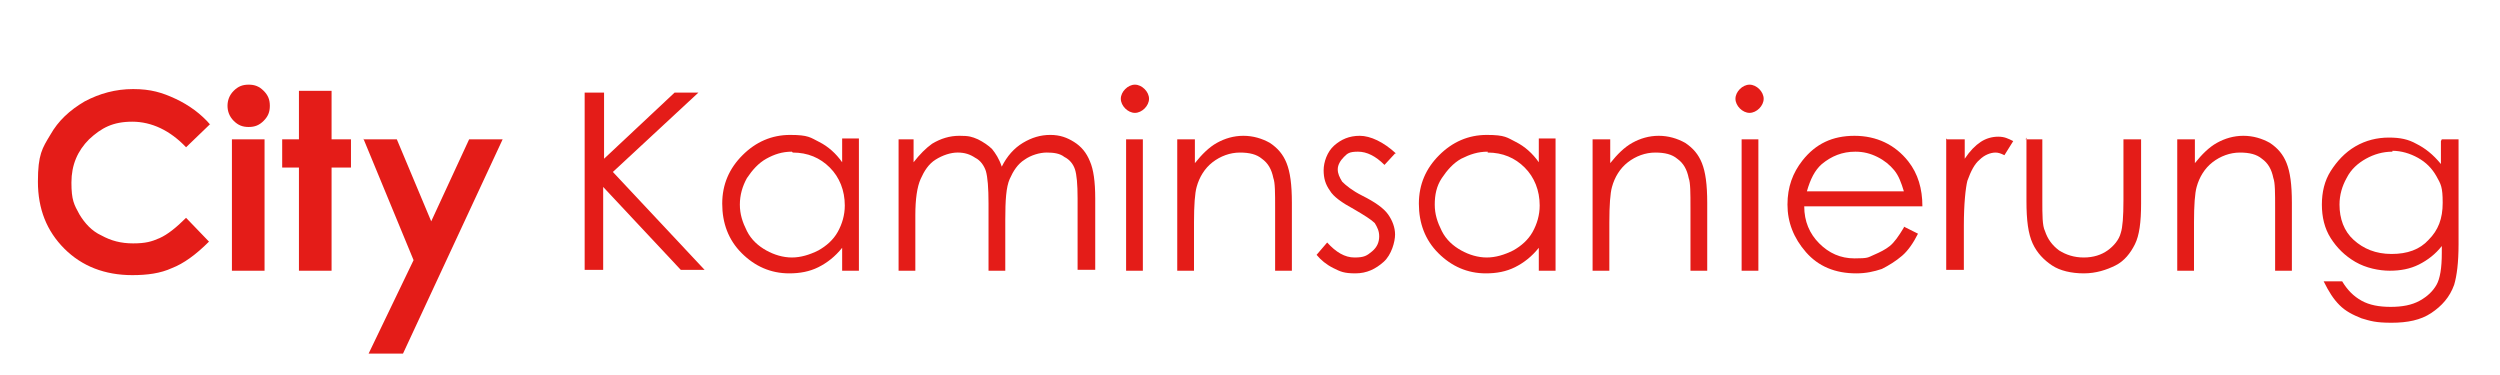
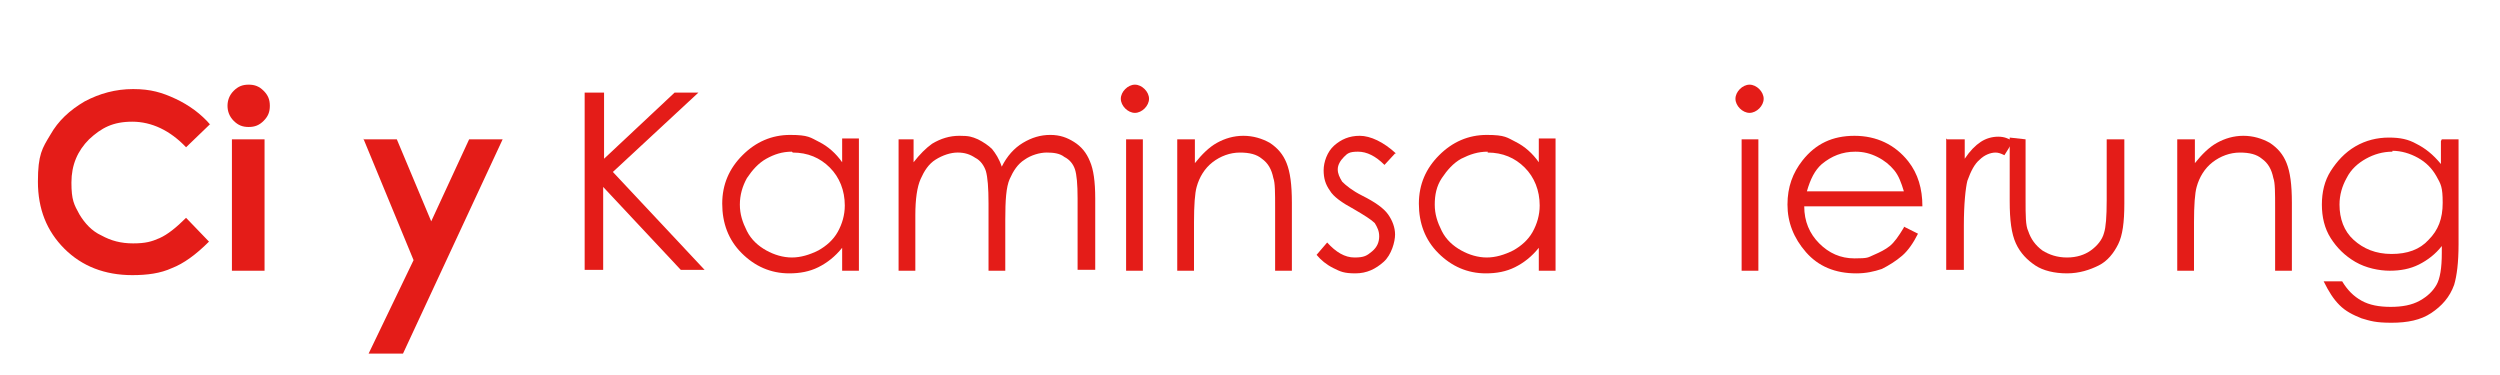
<svg xmlns="http://www.w3.org/2000/svg" id="Ebene_1" version="1.1" viewBox="0 0 283.5 42.5">
  <defs>
    <style>
      .st0 {
        fill: #e41c18;
      }
    </style>
  </defs>
  <path class="st0" d="M23.8,14.1l-2.7,2.6c-1.8-1.9-3.9-2.9-6.1-2.9s-3.5.7-4.9,2c-1.3,1.3-2,2.9-2,4.9s.3,2.5.9,3.6c.6,1,1.4,1.9,2.5,2.4,1.1.6,2.2.9,3.6.9s2.1-.2,3-.6,1.9-1.2,3-2.3l2.6,2.7c-1.5,1.5-2.9,2.5-4.2,3-1.3.6-2.8.8-4.5.8-3.1,0-5.7-1-7.7-3-2-2-3-4.5-3-7.6s.5-3.8,1.4-5.3c.9-1.6,2.2-2.8,3.9-3.8,1.7-.9,3.5-1.4,5.5-1.4s3.3.4,4.8,1.1c1.5.7,2.9,1.7,4,3Z" />
  <path class="st0" d="M28.2,9.6c.7,0,1.2.2,1.7.7.5.5.7,1,.7,1.7s-.2,1.2-.7,1.7c-.5.5-1,.7-1.7.7s-1.2-.2-1.7-.7c-.5-.5-.7-1.1-.7-1.7s.2-1.2.7-1.7c.5-.5,1-.7,1.7-.7ZM26.3,15.8h3.7v14.9h-3.7v-14.9Z" />
-   <path class="st0" d="M33.9,10.3h3.7v5.5h2.2v3.2h-2.2v11.7h-3.7v-11.7h-1.9v-3.2h1.9v-5.5Z" />
  <path class="st0" d="M41.2,15.8h3.8l3.9,9.3,4.3-9.3h3.8l-11.3,24.3h-3.9l5.1-10.6-5.7-13.8Z" />
  <path class="st0" d="M66.4,10.5h2.1v7.5l8-7.5h2.7l-9.7,9,10.4,11.1h-2.7l-8.8-9.4v9.4h-2.1V10.5Z" />
  <path class="st0" d="M97.4,15.8v14.9h-1.9v-2.6c-.8,1-1.7,1.7-2.7,2.2s-2.1.7-3.3.7c-2.1,0-3.9-.8-5.4-2.3-1.5-1.5-2.2-3.4-2.2-5.6s.8-4,2.3-5.5c1.5-1.5,3.3-2.3,5.4-2.3s2.3.3,3.3.8c1,.5,1.9,1.3,2.6,2.3v-2.7h1.9ZM89.8,17.2c-1.1,0-2,.3-2.9.8-.9.5-1.6,1.3-2.2,2.2-.5.9-.8,1.9-.8,3s.3,2,.8,3,1.3,1.7,2.2,2.2c.9.5,1.9.8,2.9.8s2-.3,3-.8c.9-.5,1.7-1.2,2.2-2.1.5-.9.8-1.9.8-3,0-1.7-.6-3.2-1.7-4.3s-2.5-1.7-4.2-1.7Z" />
  <path class="st0" d="M101.7,15.8h1.9v2.6c.7-.9,1.4-1.6,2.1-2.1,1-.6,2-.9,3.1-.9s1.4.1,2.1.4c.6.3,1.2.7,1.6,1.1.4.5.8,1.1,1.1,2,.6-1.2,1.4-2.1,2.4-2.7,1-.6,2-.9,3.1-.9s1.9.3,2.7.8c.8.5,1.4,1.2,1.8,2.2.4.9.6,2.3.6,4.2v8.1h-2v-8.1c0-1.6-.1-2.7-.3-3.3-.2-.6-.6-1.1-1.2-1.4-.5-.4-1.2-.5-2-.5s-1.8.3-2.5.8c-.8.5-1.3,1.3-1.7,2.2-.4.9-.5,2.4-.5,4.6v5.8h-1.9v-7.6c0-1.8-.1-3-.3-3.7-.2-.6-.6-1.2-1.2-1.5-.6-.4-1.2-.6-2-.6s-1.7.3-2.5.8c-.8.5-1.3,1.3-1.7,2.2s-.6,2.3-.6,4.1v6.3h-1.9v-14.9Z" />
  <path class="st0" d="M128.7,9.6c.4,0,.8.2,1.1.5.3.3.5.7.5,1.1s-.2.8-.5,1.1c-.3.3-.7.5-1.1.5s-.8-.2-1.1-.5c-.3-.3-.5-.7-.5-1.1s.2-.8.5-1.1c.3-.3.7-.5,1.1-.5ZM127.7,15.8h1.9v14.9h-1.9v-14.9Z" />
  <path class="st0" d="M133.6,15.8h1.9v2.7c.8-1,1.6-1.8,2.5-2.3s1.9-.8,3-.8,2.1.3,3,.8c.9.6,1.5,1.3,1.9,2.3s.6,2.4.6,4.5v7.7h-1.9v-7.1c0-1.7,0-2.9-.2-3.4-.2-1-.6-1.7-1.3-2.2-.6-.5-1.4-.7-2.5-.7s-2.2.4-3.1,1.1-1.5,1.7-1.8,2.8c-.2.7-.3,2.1-.3,4v5.5h-1.9v-14.9Z" />
  <path class="st0" d="M158.2,17.4l-1.2,1.3c-1-1-2-1.5-3-1.5s-1.2.2-1.6.6c-.4.4-.7.9-.7,1.4s.2.9.5,1.4c.4.4,1.1,1,2.3,1.6,1.4.7,2.4,1.4,2.9,2.1.5.7.8,1.5.8,2.3s-.4,2.3-1.3,3.1-1.9,1.3-3.2,1.3-1.7-.2-2.5-.6c-.8-.4-1.4-.9-1.9-1.5l1.2-1.4c1,1.1,2,1.7,3.1,1.7s1.4-.2,2-.7.8-1.1.8-1.7-.2-1-.5-1.5c-.4-.4-1.2-.9-2.4-1.6-1.3-.7-2.3-1.4-2.7-2.1-.5-.7-.7-1.4-.7-2.3s.4-2.1,1.2-2.8c.8-.7,1.7-1.1,2.9-1.1s2.7.7,4.1,2Z" />
  <path class="st0" d="M176.4,15.8v14.9h-1.9v-2.6c-.8,1-1.7,1.7-2.7,2.2s-2.1.7-3.3.7c-2.1,0-3.9-.8-5.4-2.3-1.5-1.5-2.2-3.4-2.2-5.6s.8-4,2.3-5.5c1.5-1.5,3.3-2.3,5.4-2.3s2.3.3,3.3.8,1.9,1.3,2.6,2.3v-2.7h1.9ZM168.7,17.2c-1.1,0-2,.3-3,.8-.9.5-1.6,1.3-2.2,2.2s-.8,1.9-.8,3,.3,2,.8,3,1.3,1.7,2.2,2.2c.9.5,1.9.8,2.9.8s2-.3,3-.8c.9-.5,1.7-1.2,2.2-2.1.5-.9.8-1.9.8-3,0-1.7-.6-3.2-1.7-4.3s-2.5-1.7-4.2-1.7Z" />
-   <path class="st0" d="M180.7,15.8h1.9v2.7c.8-1,1.6-1.8,2.5-2.3s1.9-.8,3-.8,2.1.3,3,.8c.9.6,1.5,1.3,1.9,2.3s.6,2.4.6,4.5v7.7h-1.9v-7.1c0-1.7,0-2.9-.2-3.4-.2-1-.6-1.7-1.3-2.2-.6-.5-1.4-.7-2.5-.7s-2.2.4-3.1,1.1-1.5,1.7-1.8,2.8c-.2.7-.3,2.1-.3,4v5.5h-1.9v-14.9Z" />
  <path class="st0" d="M198.4,9.6c.4,0,.8.2,1.1.5.3.3.5.7.5,1.1s-.2.8-.5,1.1c-.3.3-.7.5-1.1.5s-.8-.2-1.1-.5c-.3-.3-.5-.7-.5-1.1s.2-.8.5-1.1c.3-.3.7-.5,1.1-.5ZM197.5,15.8h1.9v14.9h-1.9v-14.9Z" />
  <path class="st0" d="M215.9,25.7l1.6.8c-.5,1-1.1,1.9-1.8,2.5-.7.6-1.5,1.1-2.3,1.5-.9.3-1.8.5-2.9.5-2.4,0-4.3-.8-5.7-2.4-1.4-1.6-2.1-3.4-2.1-5.4s.6-3.6,1.7-5c1.5-1.9,3.4-2.8,5.9-2.8s4.6,1,6.1,2.9c1.1,1.4,1.6,3.1,1.6,5.1h-13.4c0,1.7.6,3.1,1.7,4.2,1.1,1.1,2.4,1.7,4,1.7s1.5-.1,2.2-.4c.7-.3,1.3-.6,1.8-1s1-1.1,1.6-2.1ZM215.9,21.7c-.3-1-.6-1.8-1.1-2.4-.5-.6-1.1-1.1-1.9-1.5-.8-.4-1.6-.6-2.5-.6-1.5,0-2.7.5-3.8,1.4-.8.7-1.3,1.7-1.7,3.1h11.1Z" />
  <path class="st0" d="M220.8,15.8h2v2.2c.6-.9,1.2-1.5,1.8-1.9s1.3-.6,2-.6,1.1.2,1.7.5l-1,1.6c-.4-.2-.7-.3-1-.3-.6,0-1.3.3-1.8.8-.6.5-1,1.3-1.4,2.4-.2.8-.4,2.6-.4,5.1v5h-2v-14.9Z" />
-   <path class="st0" d="M229.7,15.8h1.9v6.9c0,1.7,0,2.9.3,3.5.3.9.8,1.6,1.6,2.2.8.5,1.7.8,2.8.8s2-.3,2.7-.8c.7-.5,1.3-1.2,1.5-2,.2-.6.3-1.8.3-3.7v-6.9h2v7.3c0,2.1-.2,3.6-.7,4.6s-1.2,1.9-2.2,2.4-2.2.9-3.6.9-2.7-.3-3.6-.9-1.7-1.4-2.2-2.5-.7-2.6-.7-4.8v-7.2Z" />
+   <path class="st0" d="M229.7,15.8v6.9c0,1.7,0,2.9.3,3.5.3.9.8,1.6,1.6,2.2.8.5,1.7.8,2.8.8s2-.3,2.7-.8c.7-.5,1.3-1.2,1.5-2,.2-.6.3-1.8.3-3.7v-6.9h2v7.3c0,2.1-.2,3.6-.7,4.6s-1.2,1.9-2.2,2.4-2.2.9-3.6.9-2.7-.3-3.6-.9-1.7-1.4-2.2-2.5-.7-2.6-.7-4.8v-7.2Z" />
  <path class="st0" d="M247,15.8h1.9v2.7c.8-1,1.6-1.8,2.5-2.3s1.9-.8,3-.8,2.1.3,3,.8c.9.6,1.5,1.3,1.9,2.3s.6,2.4.6,4.5v7.7h-1.9v-7.1c0-1.7,0-2.9-.2-3.4-.2-1-.6-1.7-1.3-2.2-.6-.5-1.4-.7-2.5-.7s-2.2.4-3.1,1.1-1.5,1.7-1.8,2.8c-.2.7-.3,2.1-.3,4v5.5h-1.9v-14.9Z" />
  <path class="st0" d="M276.9,15.8h1.9v11.9c0,2.1-.2,3.6-.5,4.6-.5,1.4-1.4,2.4-2.6,3.2s-2.7,1.1-4.5,1.1-2.4-.2-3.4-.5c-1-.4-1.8-.8-2.5-1.5s-1.2-1.5-1.8-2.7h2.1c.6,1,1.3,1.7,2.2,2.2.9.5,2,.7,3.3.7s2.4-.2,3.3-.7c.9-.5,1.5-1.1,1.9-1.8.4-.7.6-1.9.6-3.6v-.8c-.7.9-1.6,1.6-2.6,2.1-1,.5-2.1.7-3.3.7s-2.7-.3-3.9-1c-1.2-.7-2.1-1.6-2.8-2.7s-1-2.4-1-3.8.3-2.7,1-3.8,1.6-2.1,2.8-2.8c1.2-.7,2.5-1,3.8-1s2.2.2,3.1.7c1,.5,1.9,1.2,2.8,2.3v-2.6ZM271.3,17.2c-1.1,0-2.1.3-3,.8-.9.5-1.7,1.2-2.2,2.2-.5.9-.8,1.9-.8,3,0,1.6.5,3,1.6,4s2.5,1.6,4.3,1.6,3.2-.5,4.2-1.6c1.1-1.1,1.6-2.4,1.6-4.2s-.2-2.1-.7-3c-.5-.9-1.2-1.6-2.1-2.1-.9-.5-1.9-.8-2.9-.8Z" />
</svg>